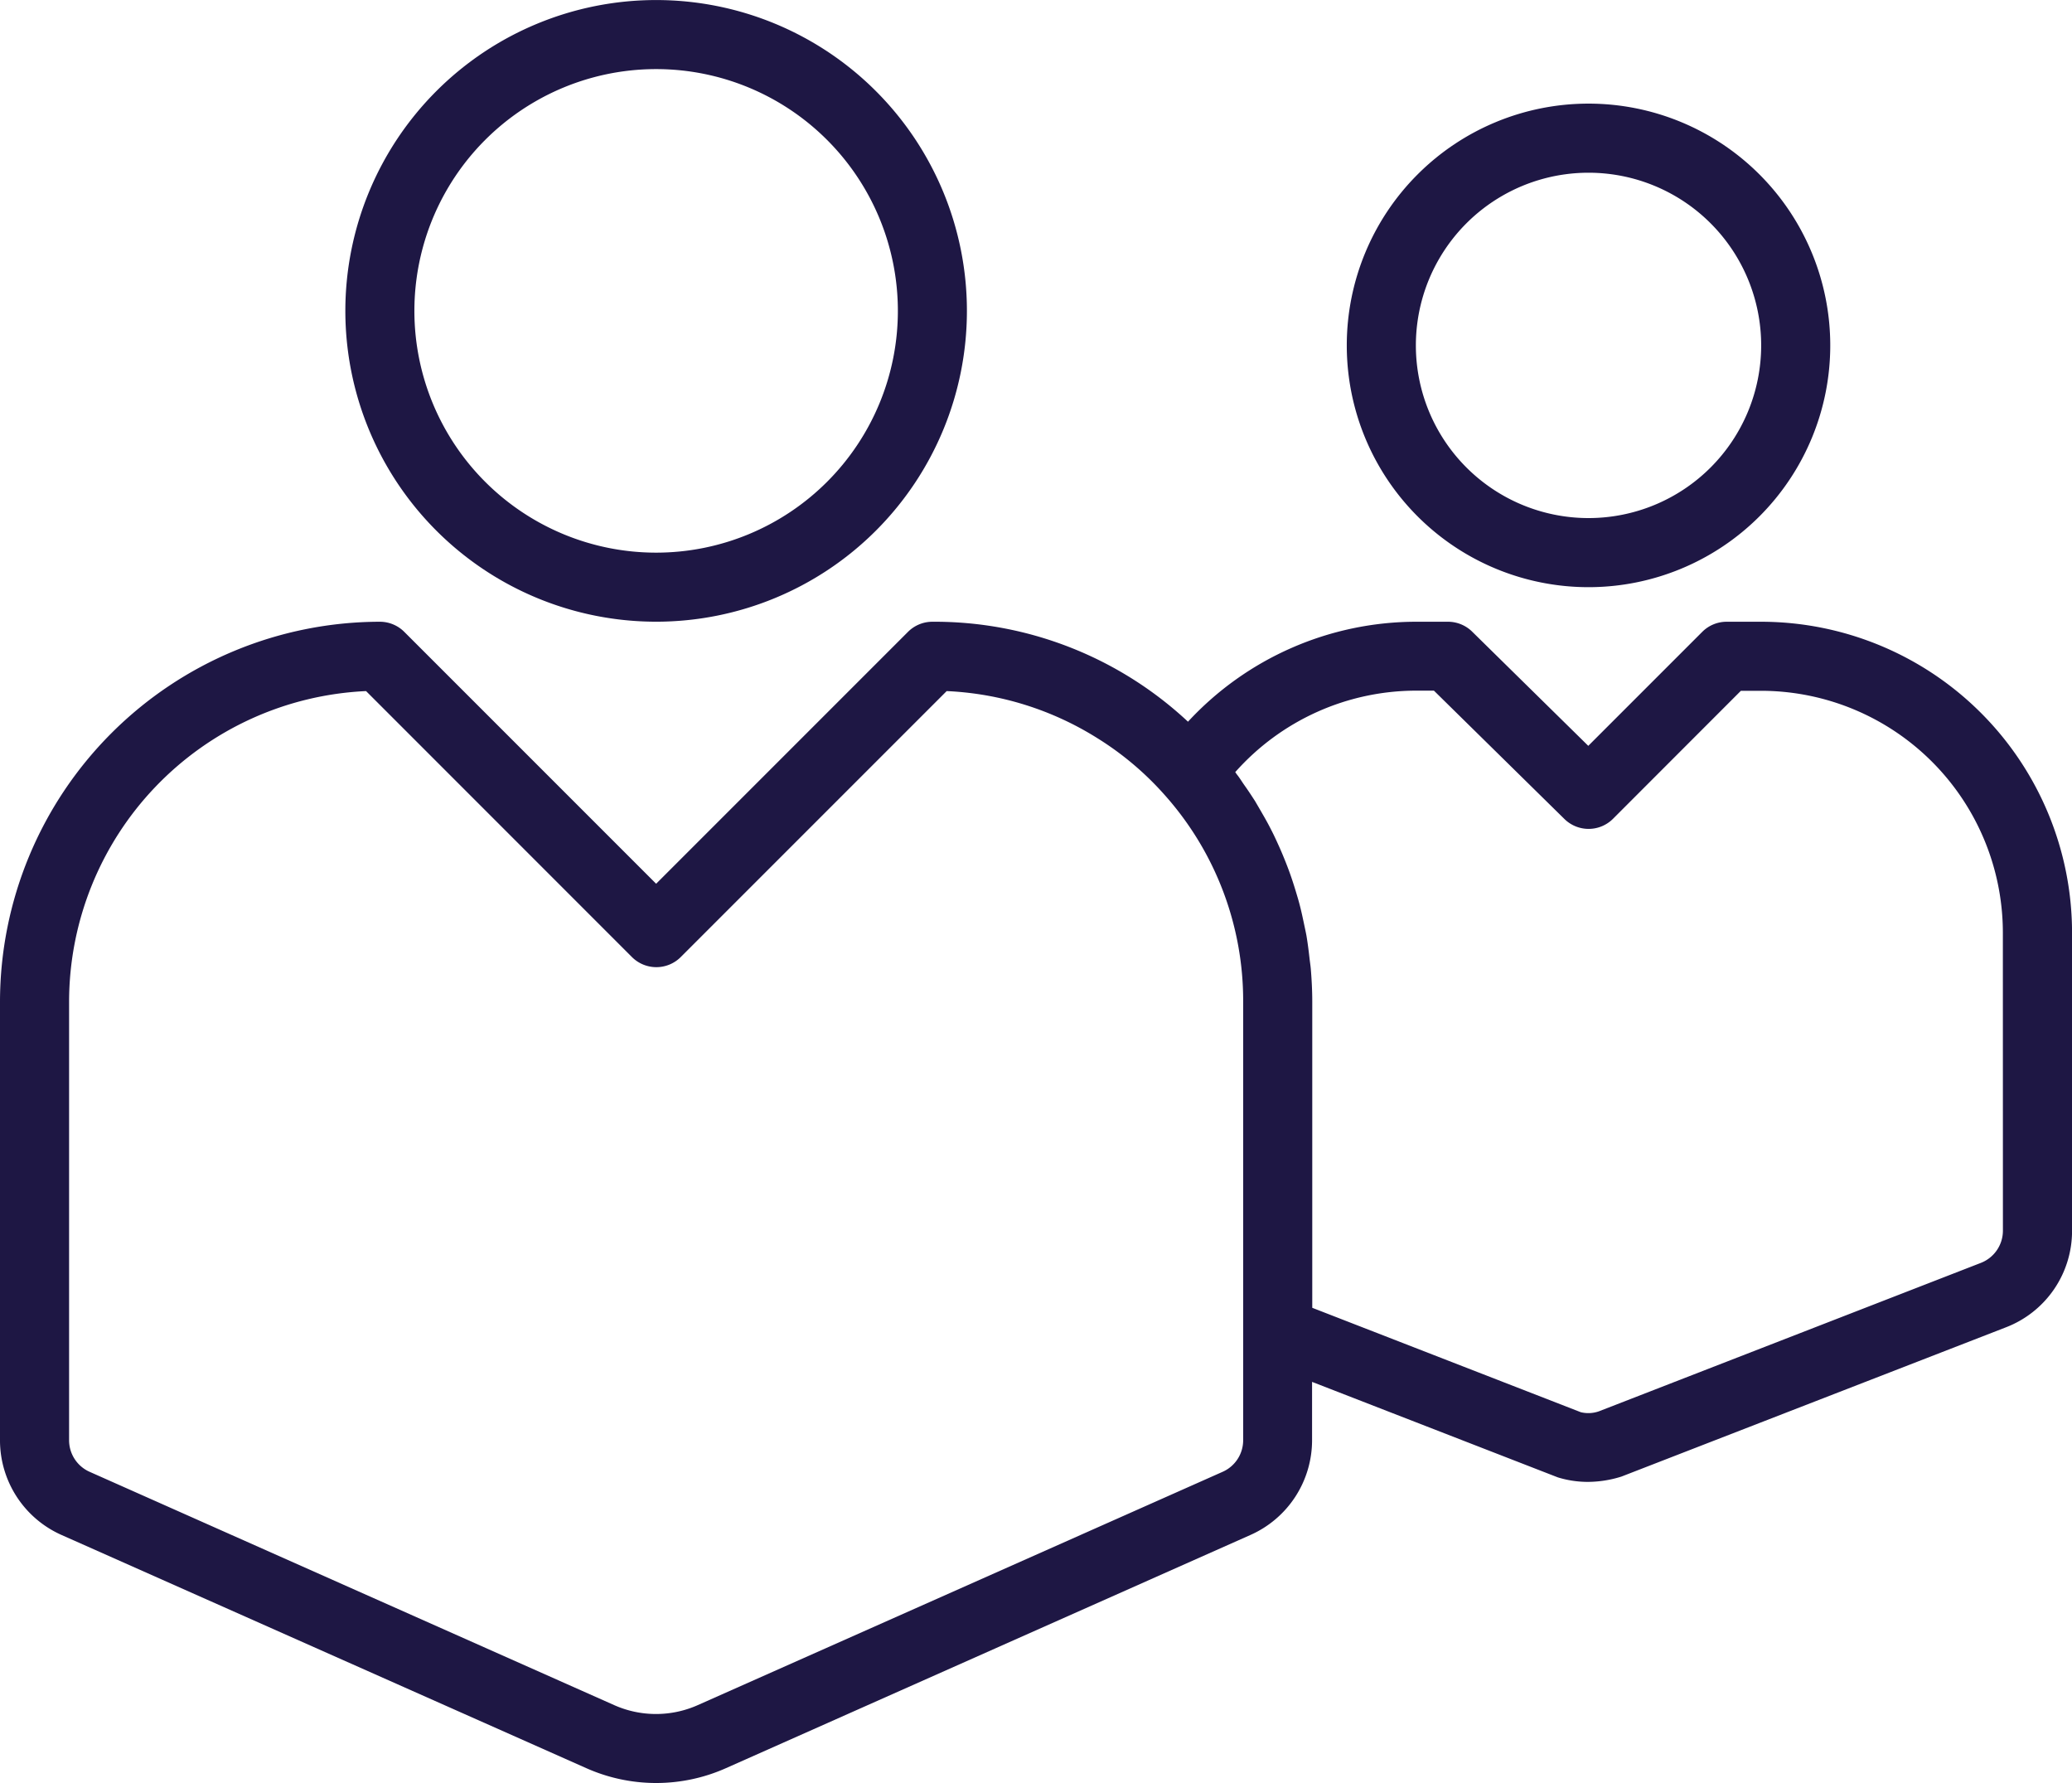
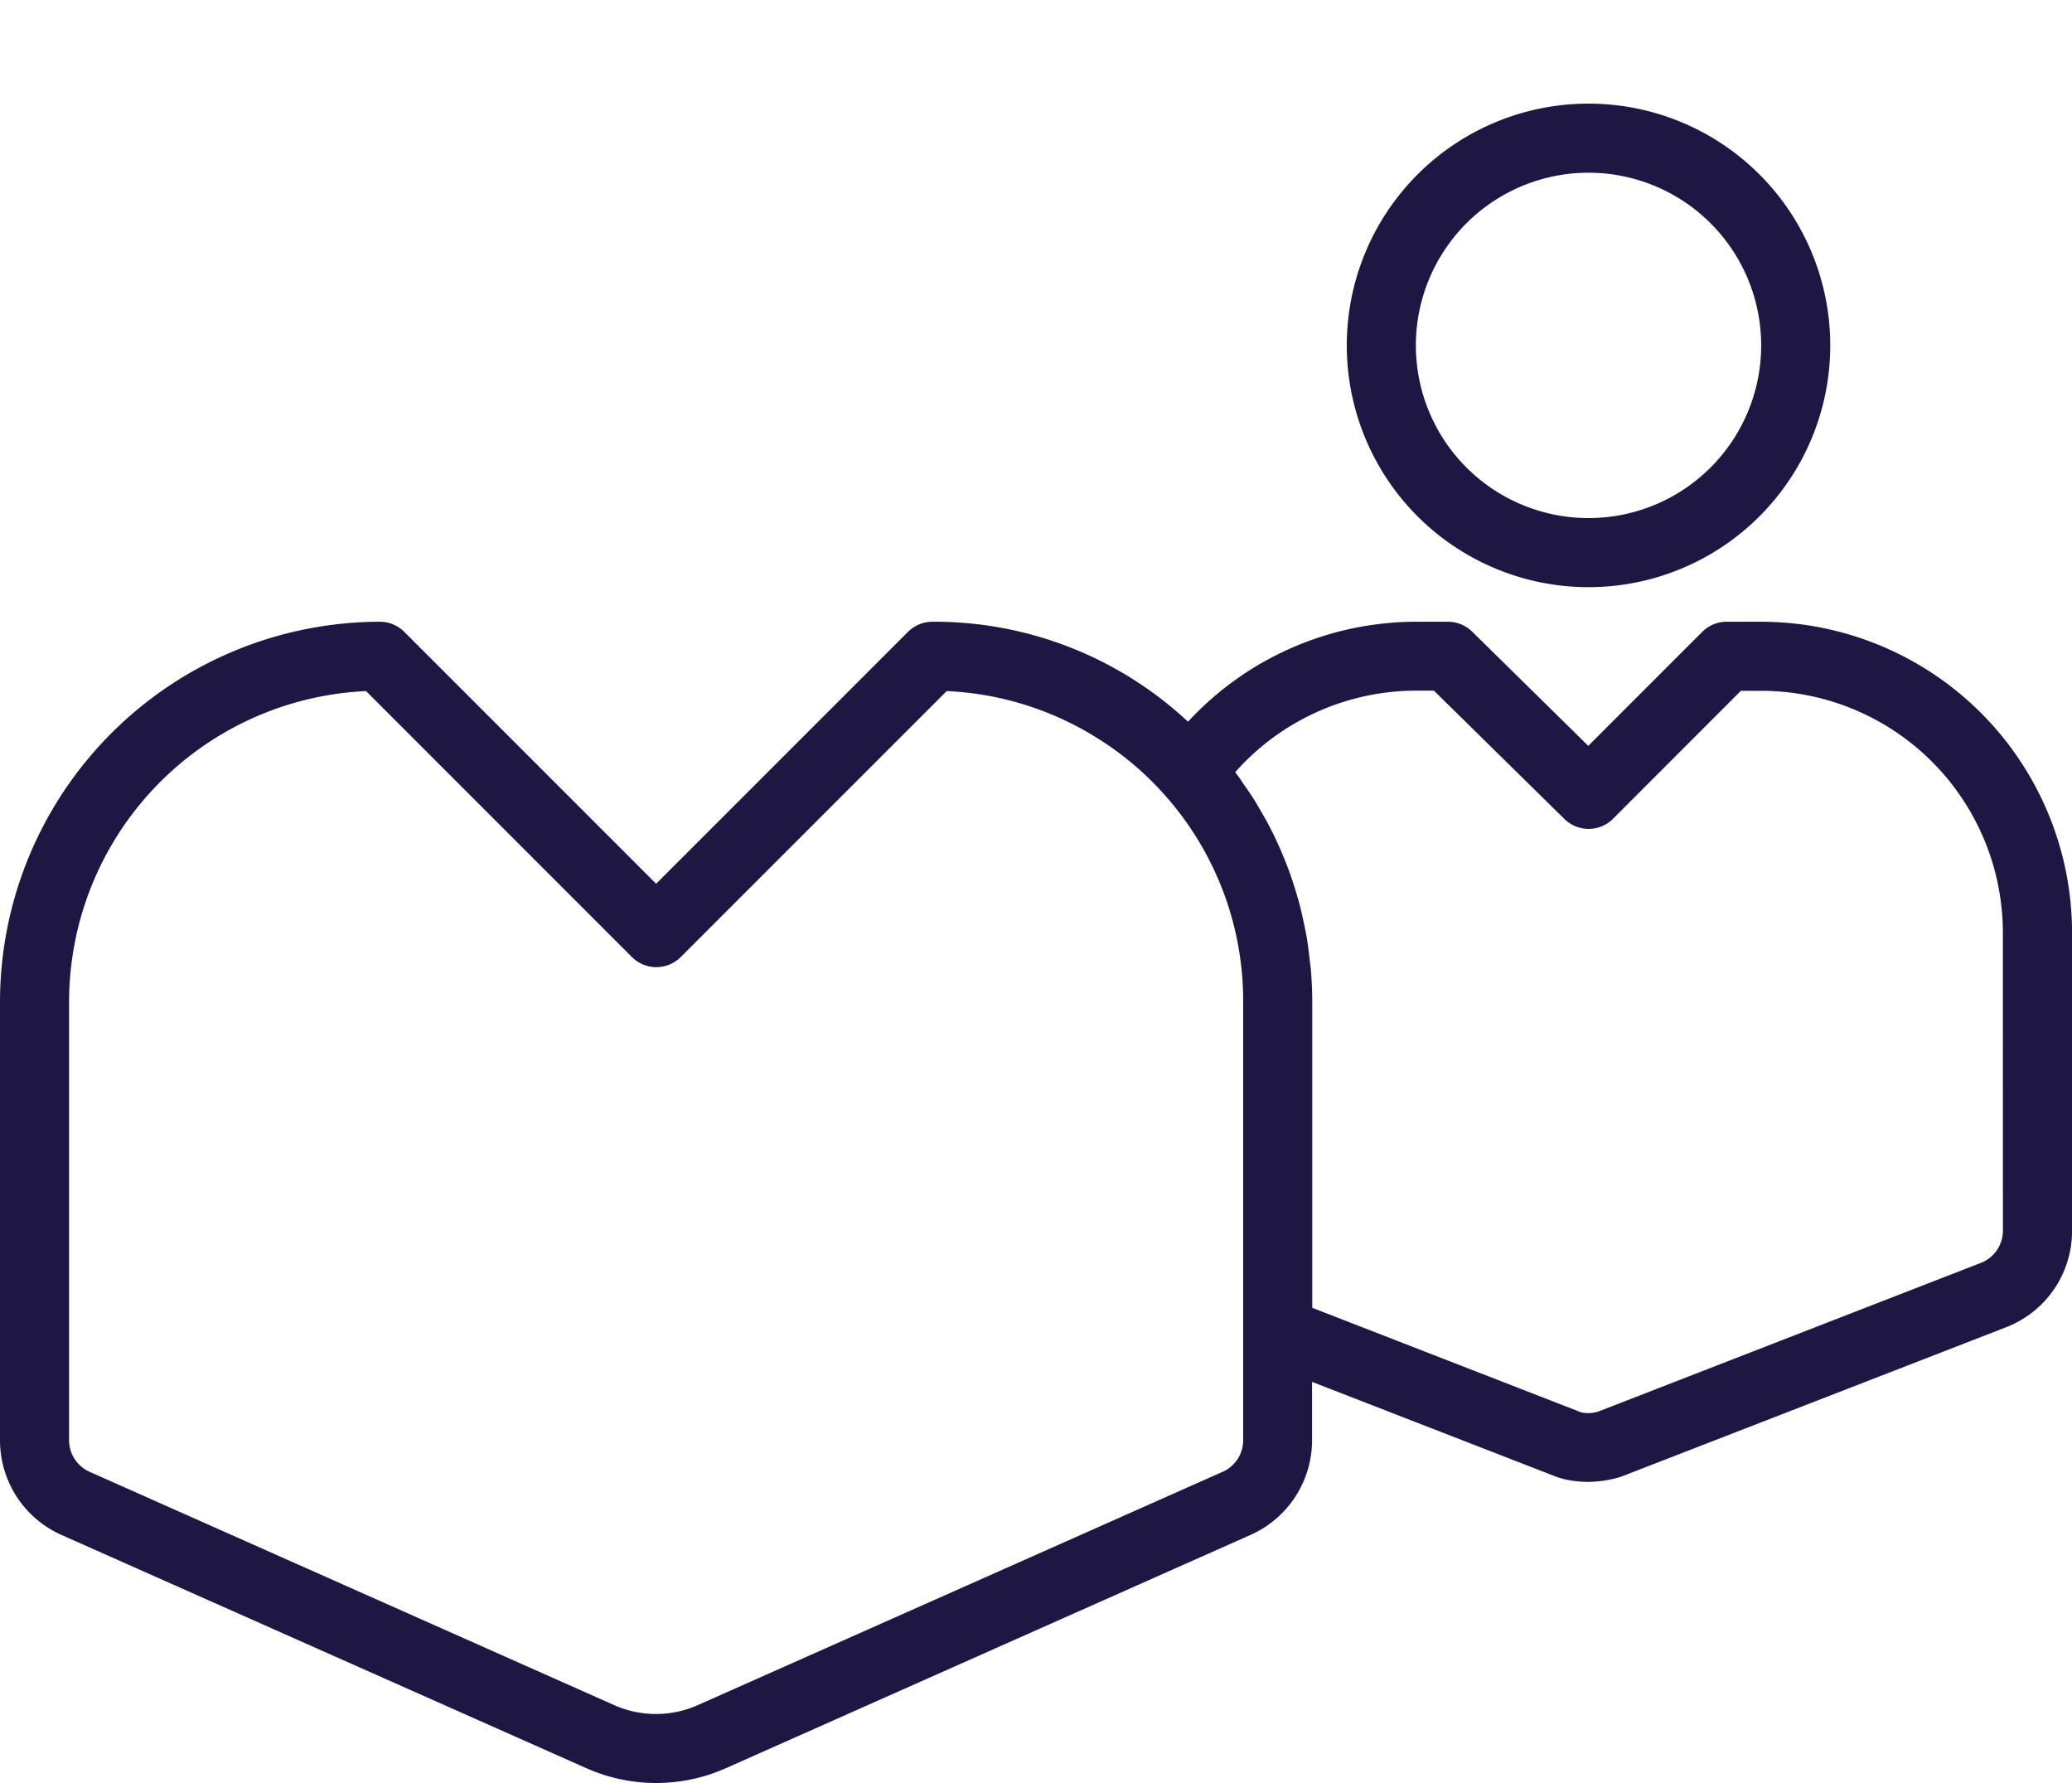
<svg xmlns="http://www.w3.org/2000/svg" id="friends" width="42.916" height="36.925" viewBox="0 0 42.916 36.925">
-   <path id="Path_236" data-name="Path 236" d="M86.437,12.875A6.437,6.437,0,1,0,80,6.437,6.437,6.437,0,0,0,86.437,12.875Zm0-11.444a5.007,5.007,0,1,1-5.007,5.007A5.007,5.007,0,0,1,86.437,1.431Zm0,0" transform="translate(-72.847)" fill="#1e1744" />
  <path id="Path_237" data-name="Path 237" d="M317.007,34.014A5.007,5.007,0,1,0,312,29.007,5.007,5.007,0,0,0,317.007,34.014Zm0-8.583a3.576,3.576,0,1,1-3.576,3.576A3.576,3.576,0,0,1,317.007,25.431Zm0,0" transform="translate(-284.105 -21.854)" fill="#1e1744" />
  <path id="Path_238" data-name="Path 238" d="M36.478,144h-.715a.715.715,0,0,0-.506.21l-2.36,2.36-2.4-2.36A.715.715,0,0,0,30,144h-.673a6.444,6.444,0,0,0-4.721,2.07A7.692,7.692,0,0,0,19.312,144a.715.715,0,0,0-.506.21l-5.216,5.216-5.216-5.216a.715.715,0,0,0-.506-.21A7.879,7.879,0,0,0,0,151.867v9.084a2.145,2.145,0,0,0,1.276,1.962L12.14,167.74a3.556,3.556,0,0,0,2.9,0L25.9,162.912a2.146,2.146,0,0,0,1.276-1.962v-1.208l5.089,1.977a2.109,2.109,0,0,0,.619.094,2.349,2.349,0,0,0,.7-.11l7.961-3.09a2.137,2.137,0,0,0,1.372-2v-6.173A6.444,6.444,0,0,0,36.478,144ZM25.749,160.951a.715.715,0,0,1-.429.655l-10.865,4.829a2.129,2.129,0,0,1-1.736,0L1.86,161.606a.715.715,0,0,1-.429-.655v-9.084a6.446,6.446,0,0,1,6.151-6.431l5.507,5.508a.715.715,0,0,0,1.011,0l5.508-5.508a6.4,6.4,0,0,1,3.116.972,6.305,6.305,0,0,1,1.411,1.193,6.4,6.4,0,0,1,1.614,4.266Zm15.736-4.342a.716.716,0,0,1-.46.67l-7.909,3.073a.662.662,0,0,1-.374.018l-5.562-2.162v-6.342c0-.229-.012-.458-.031-.685-.007-.072-.019-.148-.027-.222-.017-.151-.036-.3-.061-.451-.016-.088-.036-.175-.054-.262-.028-.134-.057-.268-.092-.4-.024-.092-.052-.183-.079-.273-.038-.125-.078-.249-.122-.371-.033-.092-.068-.183-.105-.274q-.071-.177-.151-.351c-.041-.09-.083-.18-.129-.268-.057-.114-.119-.225-.183-.335-.049-.086-.1-.172-.148-.255-.072-.112-.143-.221-.221-.33-.054-.076-.1-.155-.16-.229-.012-.015-.021-.031-.032-.046a5.014,5.014,0,0,1,3.744-1.687H29.7l2.7,2.655a.715.715,0,0,0,1.008,0l2.65-2.652h.419a5.013,5.013,0,0,1,5.007,5.007Zm0,0" transform="translate(0 -131.124)" fill="#1e1744" />
</svg>